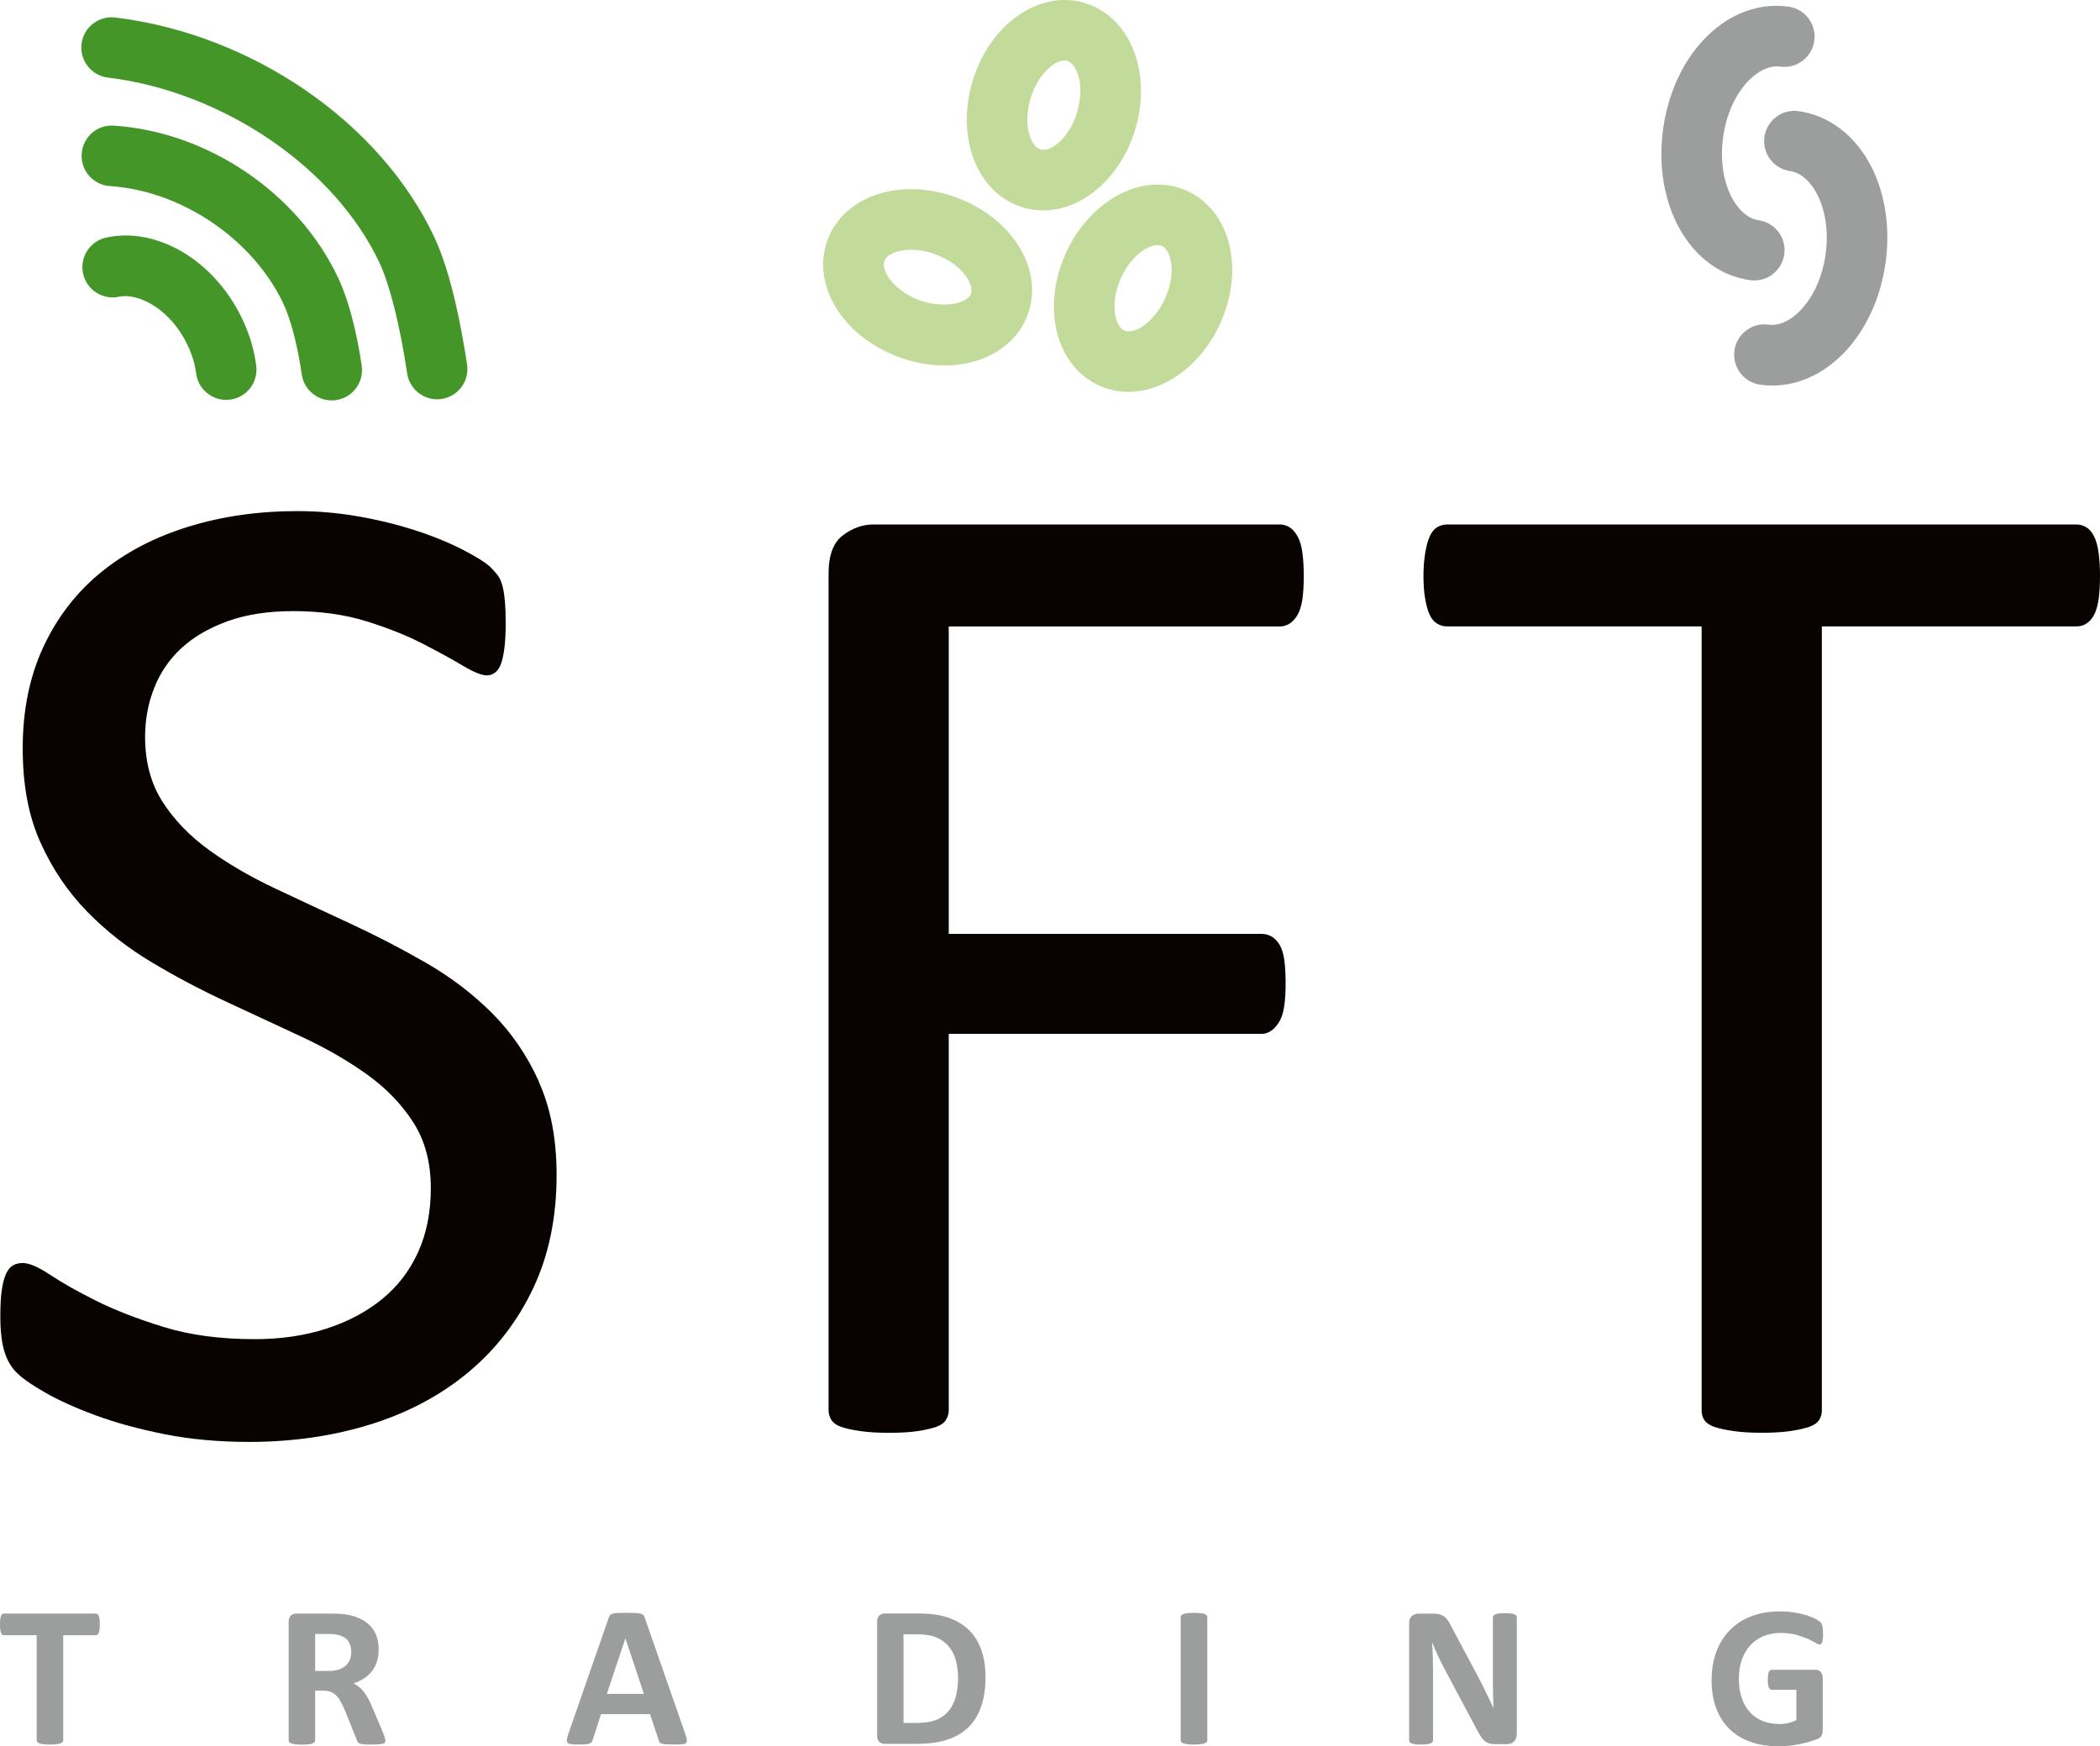
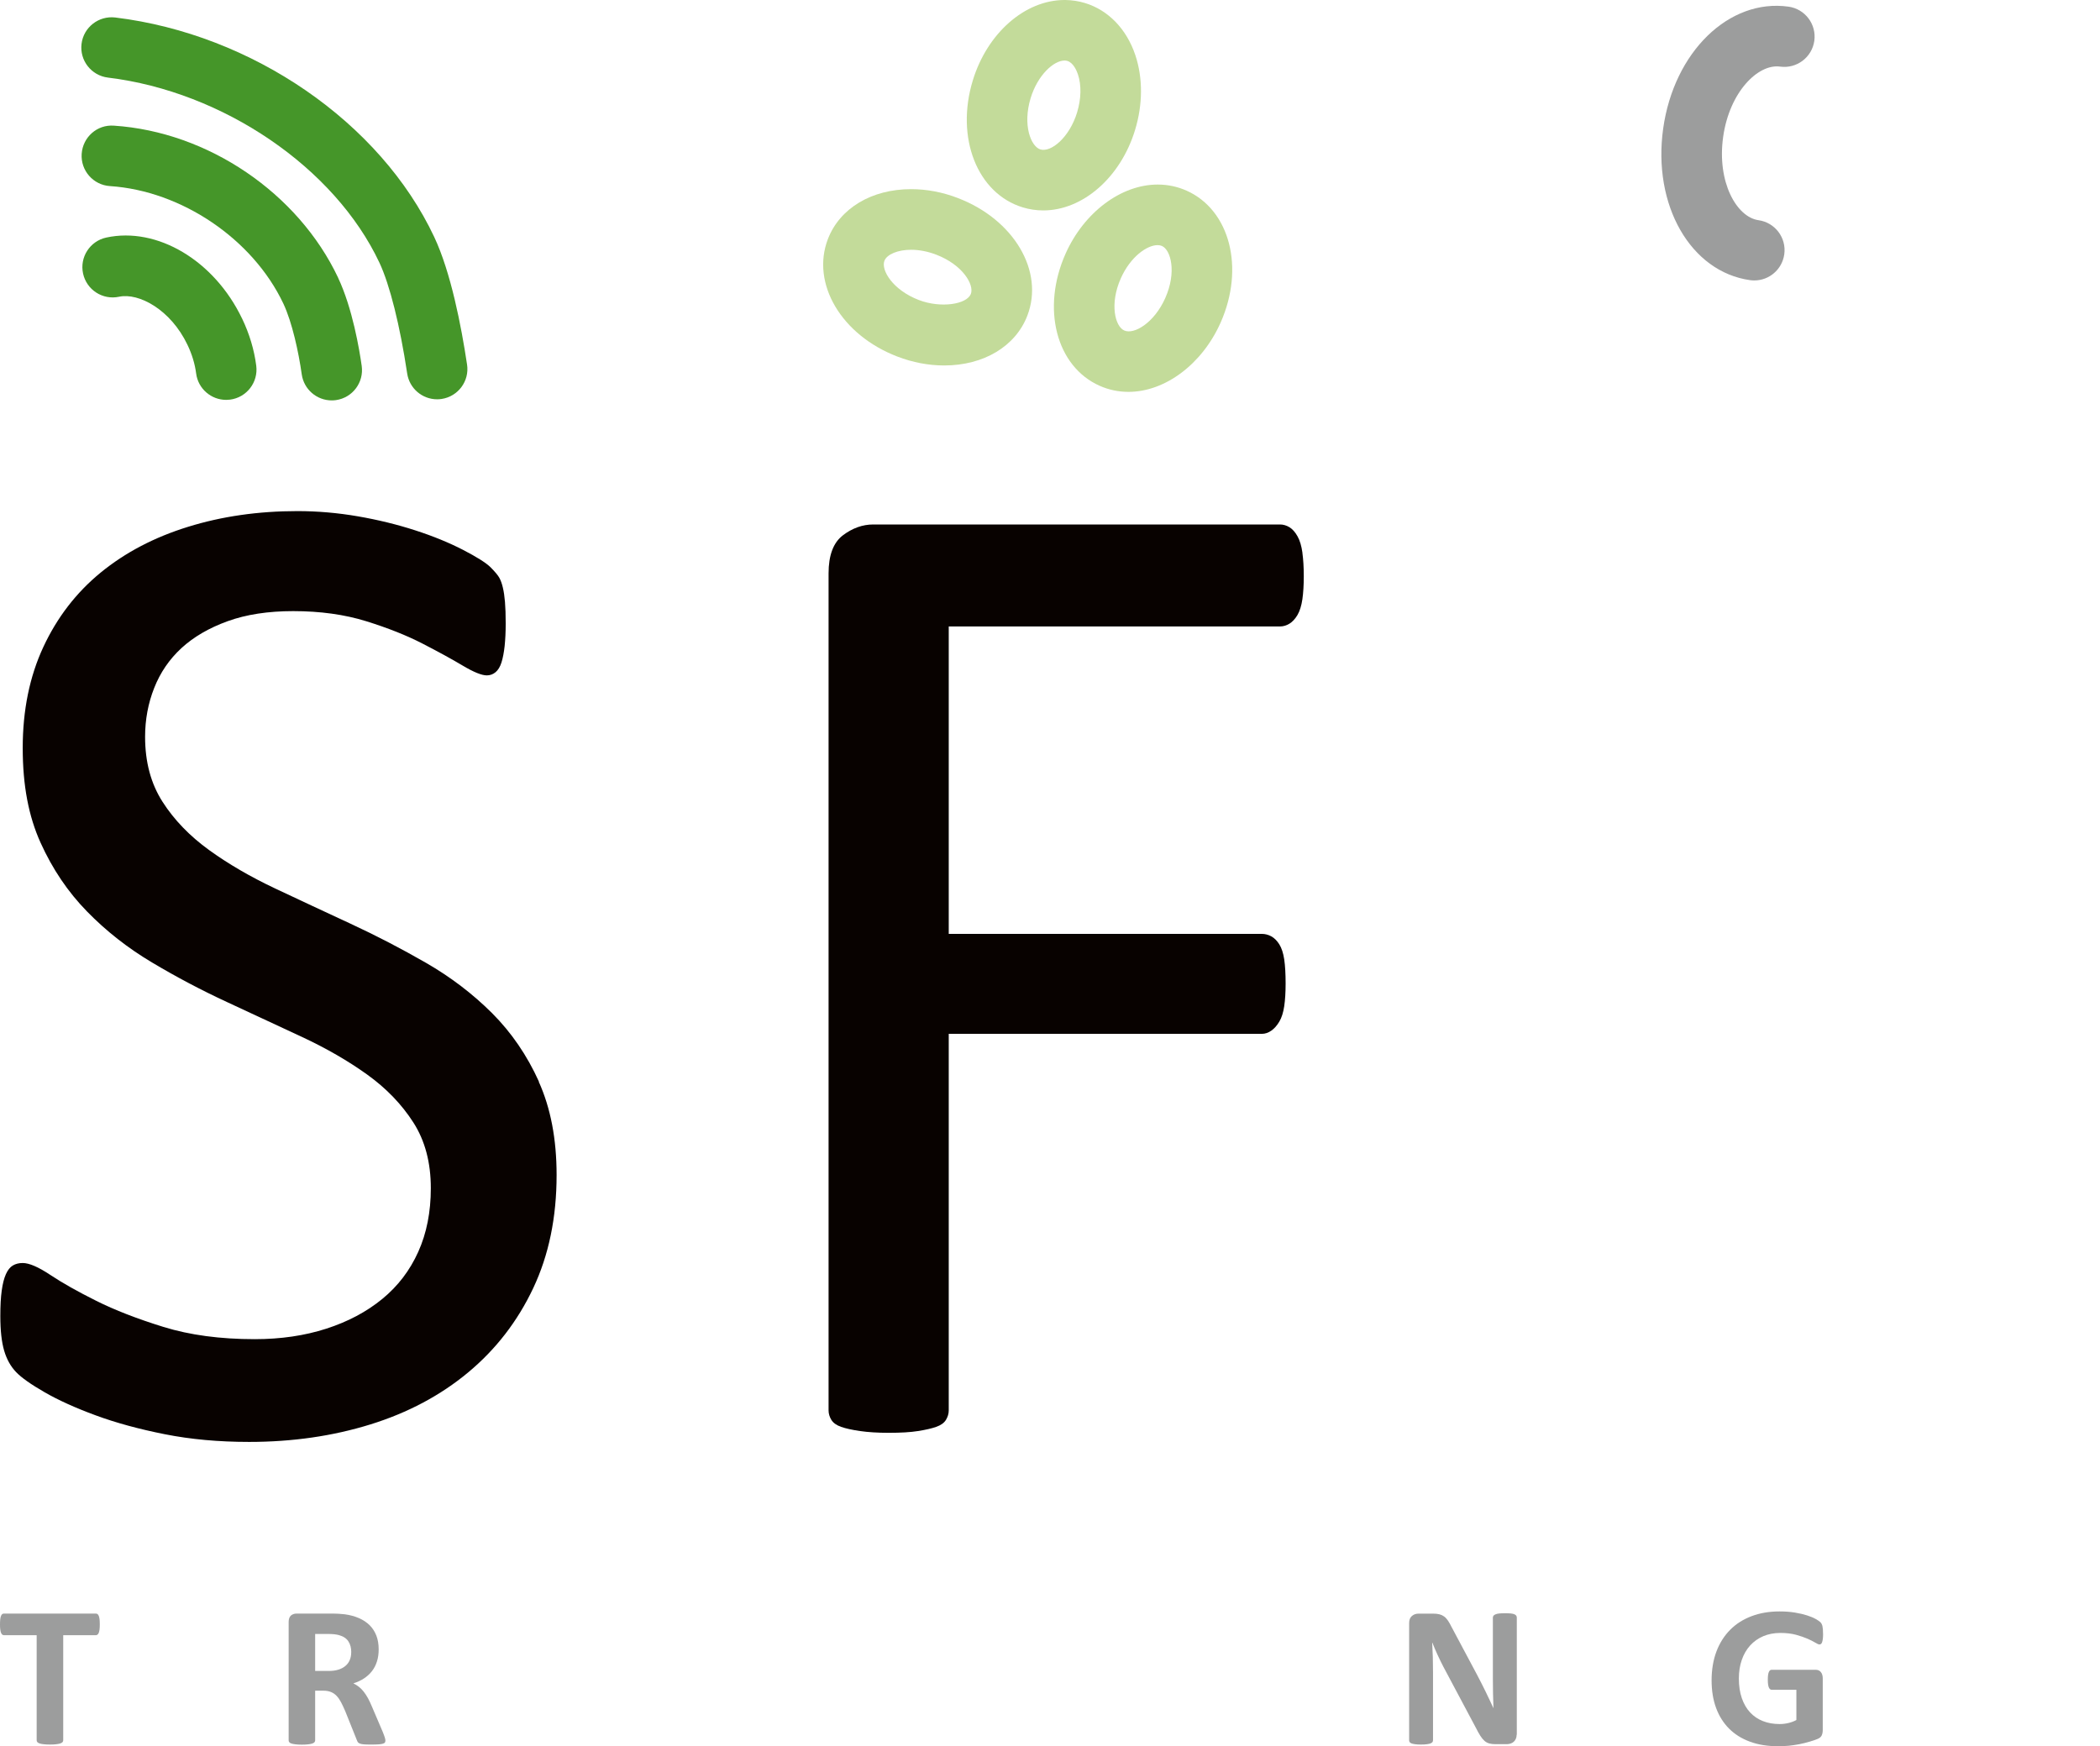
<svg xmlns="http://www.w3.org/2000/svg" id="_Слой_2" data-name="Слой 2" viewBox="0 0 438.11 364.36">
  <defs>
    <style> .cls-1 { fill: #459629; } .cls-1, .cls-2, .cls-3, .cls-4 { stroke-width: 0px; } .cls-2 { fill: #080200; } .cls-3 { fill: #c3db9a; } .cls-4 { fill: #9c9d9d; } </style>
  </defs>
  <g id="_Слой_1-2" data-name="Слой 1">
    <g>
      <path class="cls-2" d="m112.44,225.71c-2.48-5.49-5.74-10.25-9.77-14.29-4.04-4.03-8.63-7.53-13.78-10.5-5.15-2.96-10.4-5.69-15.75-8.17-5.35-2.48-10.59-4.93-15.75-7.36-5.15-2.43-9.74-5.1-13.78-8.02-4.03-2.92-7.27-6.27-9.7-10.06-2.43-3.79-3.64-8.31-3.64-13.56,0-3.59.63-7,1.9-10.2,1.26-3.21,3.16-5.98,5.68-8.31,2.53-2.33,5.74-4.2,9.62-5.61,3.89-1.41,8.46-2.11,13.7-2.11,5.64,0,10.72.71,15.24,2.11,4.52,1.41,8.43,2.96,11.74,4.67,3.3,1.7,6.1,3.23,8.38,4.59,2.28,1.36,3.96,2.04,5.03,2.04.68,0,1.29-.22,1.82-.66.53-.44.95-1.12,1.24-2.04.29-.92.51-2.07.66-3.43.14-1.36.22-2.92.22-4.67,0-1.85-.05-3.35-.15-4.52-.1-1.17-.24-2.16-.44-2.99-.19-.83-.44-1.51-.73-2.04-.29-.53-.9-1.26-1.82-2.19-.92-.92-2.84-2.14-5.76-3.65-2.91-1.5-6.24-2.87-9.99-4.08-3.74-1.21-7.73-2.19-11.95-2.92-4.23-.73-8.43-1.09-12.61-1.09-8.16,0-15.77,1.09-22.82,3.28-7.05,2.18-13.12,5.37-18.23,9.55-5.1,4.18-9.09,9.36-11.96,15.53-2.87,6.17-4.3,13.2-4.3,21.07s1.24,14.27,3.72,19.76c2.48,5.49,5.71,10.28,9.7,14.36,3.98,4.08,8.5,7.63,13.56,10.64,5.05,3.01,10.25,5.76,15.6,8.24,5.35,2.48,10.57,4.91,15.67,7.29,5.1,2.38,9.65,5.01,13.63,7.87,3.99,2.87,7.19,6.2,9.62,9.99,2.43,3.79,3.64,8.36,3.64,13.71,0,4.96-.87,9.38-2.62,13.27-1.75,3.89-4.25,7.17-7.51,9.84-3.26,2.67-7.14,4.74-11.67,6.2-4.52,1.46-9.5,2.19-14.94,2.19-7.19,0-13.53-.85-19.03-2.55-5.49-1.7-10.18-3.52-14.07-5.47-3.89-1.94-7.07-3.74-9.55-5.39-2.48-1.65-4.4-2.48-5.76-2.48-.78,0-1.46.17-2.04.51-.58.34-1.07.95-1.46,1.82-.39.88-.68,2.02-.87,3.43-.2,1.41-.29,3.18-.29,5.32,0,3.01.27,5.42.8,7.22.53,1.8,1.36,3.28,2.48,4.45,1.11,1.17,3.11,2.58,5.98,4.23,2.87,1.65,6.42,3.26,10.64,4.81,4.23,1.56,9.04,2.87,14.43,3.94,5.39,1.07,11.25,1.6,17.57,1.6,9.04,0,17.47-1.22,25.3-3.65,7.82-2.43,14.63-6.05,20.41-10.86,5.78-4.81,10.3-10.67,13.56-17.57,3.26-6.9,4.88-14.77,4.88-23.62,0-7.48-1.24-13.97-3.72-19.46" />
      <path class="cls-2" d="m271.72,115.34c-.2-1.41-.53-2.55-1.02-3.42-.49-.88-1.05-1.51-1.68-1.9-.63-.38-1.29-.58-1.97-.58h-84.86c-2.24,0-4.35.76-6.34,2.26-1.99,1.51-2.99,4.16-2.99,7.95v174.66c0,.68.2,1.34.58,1.97.39.63,1.07,1.12,2.04,1.46.97.34,2.28.63,3.94.87,1.65.24,3.65.37,5.98.37,2.53,0,4.57-.12,6.12-.37,1.55-.24,2.82-.53,3.79-.87.97-.34,1.65-.82,2.04-1.46.38-.63.58-1.29.58-1.97v-78.58h65.32c.68,0,1.34-.22,1.97-.66.63-.44,1.19-1.07,1.68-1.9.49-.82.82-1.89,1.02-3.21.19-1.31.29-2.89.29-4.74,0-2.04-.1-3.72-.29-5.03-.2-1.31-.54-2.36-1.02-3.13-.49-.78-1.05-1.33-1.68-1.68-.63-.34-1.29-.51-1.97-.51h-65.32v-64.15h69.11c.68,0,1.33-.19,1.97-.58.63-.39,1.19-.99,1.68-1.82.48-.83.82-1.92,1.02-3.28.19-1.36.29-2.96.29-4.81s-.1-3.47-.29-4.88" />
-       <path class="cls-2" d="m437.82,115.34c-.2-1.41-.51-2.55-.95-3.42-.44-.88-.97-1.51-1.61-1.9-.63-.38-1.33-.58-2.11-.58h-131.22c-.78,0-1.49.2-2.12.58-.63.39-1.14,1.02-1.53,1.9-.39.87-.7,2.02-.94,3.42-.24,1.41-.37,3.04-.37,4.88s.12,3.45.37,4.81c.24,1.36.56,2.46.94,3.28.39.83.9,1.43,1.53,1.82.63.39,1.33.58,2.12.58h53.07v163.59c0,.78.19,1.46.58,2.04.39.58,1.07,1.05,2.04,1.39.97.34,2.28.63,3.93.87,1.65.24,3.65.37,5.98.37s4.45-.12,6.06-.37c1.6-.24,2.89-.53,3.86-.87.97-.34,1.65-.8,2.04-1.39.39-.58.59-1.26.59-2.04v-163.59h53.07c.78,0,1.48-.19,2.11-.58.63-.39,1.17-.99,1.61-1.82.44-.83.75-1.92.95-3.28.19-1.36.29-2.96.29-4.81s-.1-3.47-.29-4.88" />
      <path class="cls-4" d="m20.82,338.96c0,.41-.02.76-.05,1.04-.04.29-.09.52-.16.7-.07.17-.16.3-.26.38-.11.09-.22.13-.35.13h-6.81v21.93c0,.14-.05.27-.14.38-.09.11-.24.2-.45.27-.21.07-.49.13-.85.17-.36.05-.8.07-1.33.07s-.98-.02-1.33-.07c-.36-.04-.64-.09-.85-.17-.21-.07-.36-.16-.45-.27-.09-.11-.14-.24-.14-.38v-21.93H.82c-.14,0-.26-.04-.36-.13-.1-.08-.18-.21-.25-.38-.07-.18-.12-.41-.16-.7-.04-.28-.05-.63-.05-1.04s.02-.77.05-1.07c.03-.29.09-.53.16-.7.07-.18.15-.3.25-.38.1-.07.22-.11.36-.11h19.18c.13,0,.24.04.35.11.1.08.19.2.26.38.07.17.12.41.16.7.03.3.05.66.05,1.07" />
      <path class="cls-4" d="m80.4,363.19c0,.15-.03.28-.08.39-.06.1-.19.2-.4.26-.21.07-.52.12-.93.15-.41.03-.96.04-1.66.04-.59,0-1.06-.01-1.41-.04-.35-.03-.63-.08-.83-.16-.21-.08-.35-.18-.43-.29-.08-.12-.15-.26-.21-.43l-2.44-6.08c-.3-.69-.58-1.3-.86-1.83-.28-.53-.59-.98-.93-1.33-.34-.36-.74-.63-1.19-.81-.45-.18-.97-.27-1.56-.27h-1.72v10.37c0,.14-.05.27-.14.38-.09.11-.24.2-.45.27-.21.07-.49.13-.84.17-.35.05-.8.07-1.35.07s-.98-.02-1.33-.07c-.36-.04-.64-.1-.85-.17-.21-.07-.36-.16-.44-.27-.08-.11-.13-.24-.13-.38v-24.71c0-.61.16-1.06.47-1.34.32-.27.71-.41,1.17-.41h7.05c.71,0,1.3.01,1.77.04.46.03.88.06,1.26.11,1.09.15,2.08.42,2.95.8.87.38,1.62.88,2.23,1.48.61.61,1.07,1.33,1.4,2.17.32.83.48,1.79.48,2.87,0,.91-.11,1.74-.35,2.49-.23.75-.57,1.42-1.02,2.01-.45.59-1,1.1-1.66,1.54-.66.44-1.41.79-2.25,1.05.41.2.79.44,1.15.72.36.28.7.62,1.01,1.02.32.4.61.86.89,1.36.28.51.55,1.09.82,1.74l2.29,5.36c.21.54.35.92.42,1.17.07.24.11.44.11.58m-7.13-18.46c0-.9-.2-1.65-.61-2.27-.41-.62-1.07-1.05-2-1.3-.28-.07-.6-.13-.96-.17-.36-.04-.85-.06-1.48-.06h-2.48v7.72h2.82c.78,0,1.47-.09,2.06-.28.59-.19,1.08-.46,1.47-.8.39-.34.69-.75.88-1.23.2-.48.29-1.01.29-1.6Z" />
-       <path class="cls-4" d="m142.97,361.84c.17.5.27.9.32,1.2.04.3-.01.51-.17.66-.15.15-.43.24-.82.27-.39.04-.93.05-1.62.05s-1.27-.01-1.67-.03c-.4-.02-.71-.07-.92-.13-.21-.07-.36-.15-.44-.26-.08-.11-.15-.26-.21-.44l-1.83-5.47h-10.22l-1.72,5.32c-.06.2-.13.36-.22.49-.09.13-.24.24-.44.32-.2.08-.49.13-.86.16-.37.03-.86.04-1.46.04-.65,0-1.15-.02-1.51-.07-.36-.04-.62-.14-.76-.3-.14-.16-.19-.39-.15-.69.04-.29.15-.69.31-1.18l8.39-24.14c.08-.24.18-.43.29-.58.11-.15.29-.26.54-.34.25-.08.59-.13,1.02-.15.44-.02,1.01-.03,1.72-.03.83,0,1.49.01,1.98.03.49.02.87.07,1.15.15.27.08.47.19.59.35.12.15.22.37.3.63l8.41,24.12Zm-12.49-19.95h-.02l-3.85,11.56h7.72l-3.85-11.56Z" />
-       <path class="cls-4" d="m205.6,349.89c0,2.5-.33,4.63-.98,6.4-.65,1.77-1.59,3.22-2.81,4.34-1.22,1.12-2.7,1.94-4.45,2.47-1.74.53-3.82.79-6.23.79h-6.5c-.46,0-.85-.14-1.17-.41-.32-.28-.47-.72-.47-1.34v-23.72c0-.61.16-1.06.47-1.33.31-.27.7-.41,1.17-.41h6.98c2.43,0,4.48.28,6.17.85,1.69.57,3.11,1.41,4.27,2.52,1.16,1.11,2.04,2.49,2.64,4.13.6,1.65.9,3.54.9,5.7m-5.72.19c0-1.29-.15-2.49-.45-3.59-.3-1.11-.79-2.07-1.45-2.88-.67-.81-1.52-1.45-2.57-1.9-1.05-.46-2.42-.68-4.11-.68h-2.8v18.5h2.88c1.51,0,2.79-.2,3.83-.59,1.04-.39,1.9-.98,2.6-1.78.69-.79,1.21-1.78,1.56-2.95.34-1.18.51-2.55.51-4.12Z" />
-       <path class="cls-4" d="m251.87,363.14c0,.14-.05.27-.14.38-.09.11-.24.2-.45.27-.21.07-.49.13-.84.17-.35.05-.8.07-1.35.07s-.98-.02-1.34-.07c-.36-.04-.64-.1-.85-.17-.21-.07-.36-.16-.45-.27-.09-.11-.13-.24-.13-.38v-25.7c0-.14.05-.27.13-.38.09-.11.25-.2.46-.28.22-.07.5-.12.85-.17.35-.04.79-.06,1.33-.06s.99.02,1.35.06c.35.04.63.1.84.17.21.07.36.16.45.28.09.11.14.24.14.38v25.7Z" />
      <path class="cls-4" d="m316.41,361.97c0,.32-.06.61-.17.86-.11.25-.26.46-.45.63-.19.17-.42.29-.67.37-.26.08-.52.12-.79.12h-2.36c-.49,0-.92-.05-1.27-.15-.36-.1-.69-.27-.99-.53-.3-.26-.59-.61-.87-1.05-.28-.44-.6-1.01-.95-1.71l-6.77-12.72c-.39-.75-.79-1.57-1.2-2.45-.4-.88-.77-1.73-1.09-2.56h-.04c.06,1.01.1,2.02.13,3.02.03,1,.04,2.04.04,3.1v14.23c0,.14-.04.27-.11.38-.08.11-.21.2-.4.28-.19.07-.44.13-.77.17-.32.05-.74.07-1.24.07s-.9-.02-1.22-.07c-.32-.04-.57-.1-.76-.17-.18-.08-.31-.17-.38-.28-.07-.11-.1-.24-.1-.38v-24.45c0-.66.19-1.15.58-1.48.38-.33.86-.49,1.42-.49h2.97c.53,0,.98.05,1.34.14.36.09.69.24.98.45.29.21.56.5.81.87.25.37.51.83.78,1.38l5.3,9.94c.31.6.61,1.2.92,1.78.3.58.59,1.17.87,1.75.28.58.55,1.15.82,1.71.27.56.53,1.12.78,1.68h.02c-.04-.98-.07-2-.09-3.07-.02-1.07-.03-2.08-.03-3.05v-12.76c0-.14.05-.27.13-.38.08-.11.22-.21.42-.29.19-.08.45-.15.78-.18.32-.03.74-.05,1.24-.05.47,0,.87.02,1.2.05.32.03.57.1.75.18.17.08.3.18.36.29.07.11.11.24.11.38v24.46Z" />
      <path class="cls-4" d="m380.34,340.91c0,.41-.02.76-.05,1.05-.04.29-.09.53-.15.7-.06.18-.14.3-.23.37-.09.07-.2.11-.33.11-.18,0-.48-.13-.88-.38-.41-.25-.95-.52-1.62-.82-.67-.29-1.47-.56-2.4-.82-.93-.25-2.02-.38-3.25-.38-1.32,0-2.51.23-3.57.68-1.07.46-1.98,1.1-2.74,1.94-.76.84-1.34,1.84-1.74,3.01-.41,1.17-.61,2.46-.61,3.88,0,1.56.21,2.93.62,4.11.41,1.18.99,2.18,1.73,2.97.74.8,1.64,1.4,2.68,1.81,1.04.41,2.2.61,3.46.61.62,0,1.23-.07,1.83-.21.6-.14,1.16-.35,1.68-.63v-6.31h-5.15c-.25,0-.45-.16-.59-.47-.14-.32-.22-.85-.22-1.61,0-.39.02-.72.05-.98.04-.27.09-.48.16-.64.07-.16.15-.28.25-.36.09-.07.21-.11.34-.11h9.19c.22,0,.42.04.6.11.17.08.33.19.46.35.13.15.23.34.3.56.07.22.11.47.11.75v10.83c0,.42-.08.79-.22,1.1-.15.32-.45.57-.91.75-.46.19-1.02.37-1.69.57-.67.2-1.37.36-2.09.51-.72.14-1.45.24-2.19.32-.74.07-1.48.1-2.22.1-2.18,0-4.12-.31-5.84-.94-1.71-.62-3.17-1.53-4.36-2.71-1.19-1.19-2.1-2.63-2.73-4.33-.63-1.7-.94-3.63-.94-5.79s.34-4.23,1.01-6c.67-1.77,1.63-3.28,2.86-4.52,1.23-1.24,2.72-2.19,4.47-2.85,1.75-.66,3.69-.99,5.83-.99,1.18,0,2.25.08,3.22.24.97.16,1.81.36,2.53.59.72.23,1.32.48,1.8.75.48.27.81.5,1,.69.19.2.33.47.41.83.08.36.12.89.12,1.59" />
      <path class="cls-3" d="m199.88,41.34c-3.22-1.24-6.52-1.87-9.81-1.87-8.24,0-14.88,3.99-17.35,10.41-3.56,9.27,2.8,20.03,14.46,24.51,3.22,1.24,6.52,1.87,9.81,1.87,8.23,0,14.88-3.99,17.34-10.4,3.56-9.27-2.8-20.04-14.46-24.52m2.67,19.99c-.84,2.19-6.27,3.02-10.83,1.28-5.5-2.11-7.94-6.27-7.2-8.19.52-1.35,2.8-2.3,5.55-2.3,1.71,0,3.53.35,5.28,1.03,5.5,2.11,7.94,6.27,7.2,8.19Z" />
      <path class="cls-3" d="m222.25,0h-.18c-8.25.02-16.11,6.91-19.12,16.78-3.65,11.95.92,23.58,10.41,26.49,1.38.42,2.83.64,4.28.64,8.27,0,16.15-6.9,19.16-16.78,1.63-5.33,1.65-10.88.06-15.62-1.81-5.43-5.63-9.39-10.48-10.87-1.34-.41-2.73-.62-4.14-.64m2.48,23.43c-1.61,5.28-5.46,8.42-7.67,7.75-1.98-.61-3.75-5.08-2.03-10.72,1.48-4.84,4.83-7.83,7.08-7.83.21,0,.4.03.59.09,1.26.39,1.95,2.08,2.19,2.79.75,2.24.69,5.13-.17,7.93Z" />
      <path class="cls-3" d="m247.54,39.78c-1.89-.84-3.91-1.27-6.02-1.27-7.65,0-15.37,5.8-19.22,14.43-5.08,11.42-1.96,23.52,7.11,27.56,1.89.84,3.91,1.27,6.02,1.27,7.65,0,15.37-5.8,19.21-14.43,5.08-11.42,1.96-23.52-7.1-27.56m-4.44,22.42c-2.3,5.17-6.5,7.67-8.56,6.76-1.89-.84-3.1-5.5-.71-10.88,2-4.5,5.45-6.93,7.68-6.93.33,0,.62.06.89.17,1.89.84,3.1,5.5.7,10.88Z" />
      <path class="cls-1" d="m97.44,76.08c-1.21-8.08-3.38-19.26-6.85-26.63C79.34,25.52,52.6,7.12,24.04,3.65c-3.45-.41-6.61,2.04-7.03,5.51-.42,3.46,2.05,6.61,5.51,7.03,24.03,2.92,47.32,18.8,56.64,38.63,2.16,4.6,4.27,13.03,5.79,23.12.47,3.13,3.16,5.38,6.24,5.38.31,0,.63-.02.94-.07,3.45-.52,5.83-3.73,5.31-7.18" />
      <path class="cls-1" d="m70.55,57.97c-8.36-17.7-27.16-30.46-46.79-31.75-3.51-.26-6.49,2.41-6.72,5.89-.23,3.48,2.41,6.49,5.89,6.72,14.95.98,29.83,11.07,36.19,24.53,1.84,3.91,3.19,10.18,3.83,14.75.45,3.16,3.15,5.44,6.25,5.44.29,0,.59-.02.89-.06,3.45-.49,5.86-3.68,5.37-7.14-.48-3.41-1.92-12.02-4.92-18.38" />
      <path class="cls-1" d="m50.5,66.47c-5.78-12.09-17.69-19.2-28.33-16.9-3.41.74-5.58,4.1-4.84,7.51.74,3.41,4.09,5.57,7.51,4.84,4.12-.88,10.76,2.68,14.26,10.01.95,1.98,1.56,4,1.82,6,.41,3.19,3.13,5.51,6.26,5.51.27,0,.54-.02.82-.05,3.46-.45,5.9-3.61,5.46-7.07-.43-3.34-1.42-6.65-2.95-9.84" />
      <path class="cls-4" d="m365.99,58.52c3.1,0,5.8-2.28,6.25-5.44.49-3.45-1.92-6.65-5.37-7.13-4.56-.64-8.71-7.94-7.38-17.38,1.33-9.44,7.32-15.3,11.88-14.67,3.45.48,6.65-1.92,7.14-5.38.48-3.45-1.92-6.65-5.38-7.13-12.41-1.74-23.9,9.43-26.15,25.42-2.25,16,5.71,29.91,18.13,31.65.3.04.59.06.89.06" />
-       <path class="cls-4" d="m375.24,23.19c-3.45-.49-6.65,1.92-7.14,5.38-.49,3.46,1.92,6.65,5.38,7.13,4.55.64,8.7,7.94,7.38,17.38-1.33,9.44-7.32,15.32-11.88,14.67-3.43-.49-6.65,1.92-7.13,5.38-.49,3.46,1.92,6.65,5.38,7.14.86.12,1.71.18,2.55.18,11.4,0,21.5-10.71,23.59-25.6,2.24-16.01-5.72-29.91-18.13-31.65" />
    </g>
  </g>
</svg>